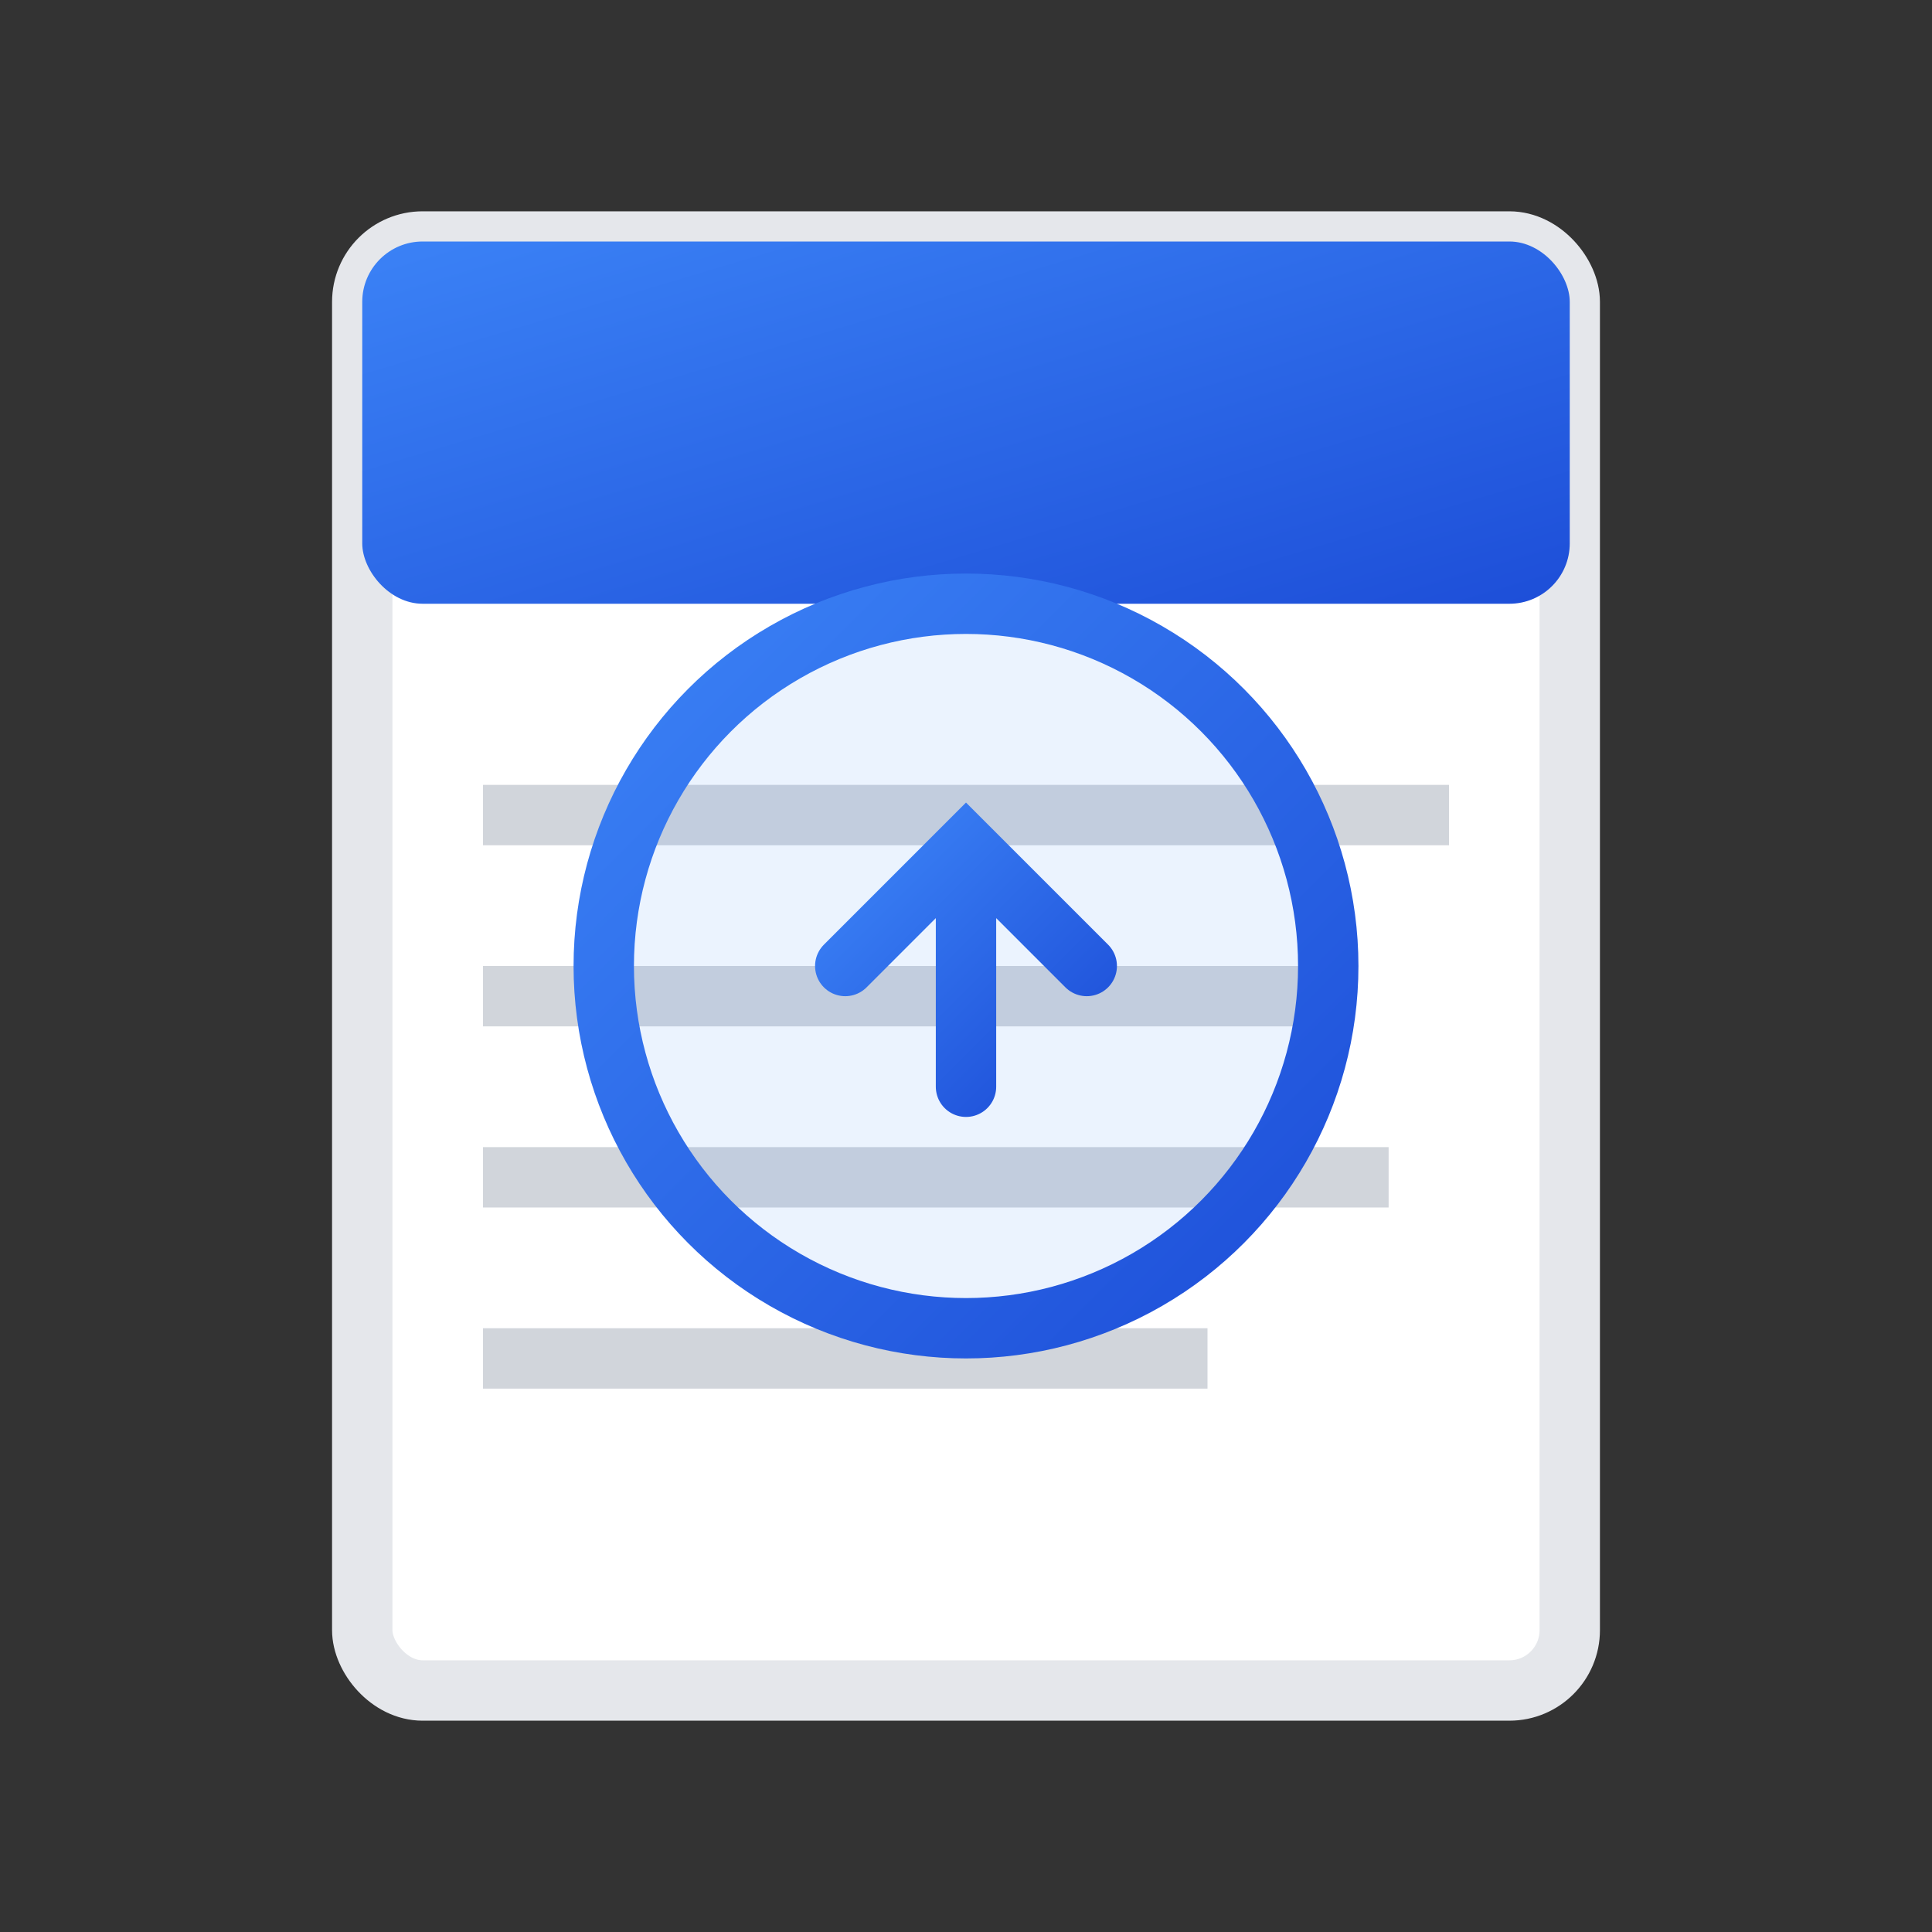
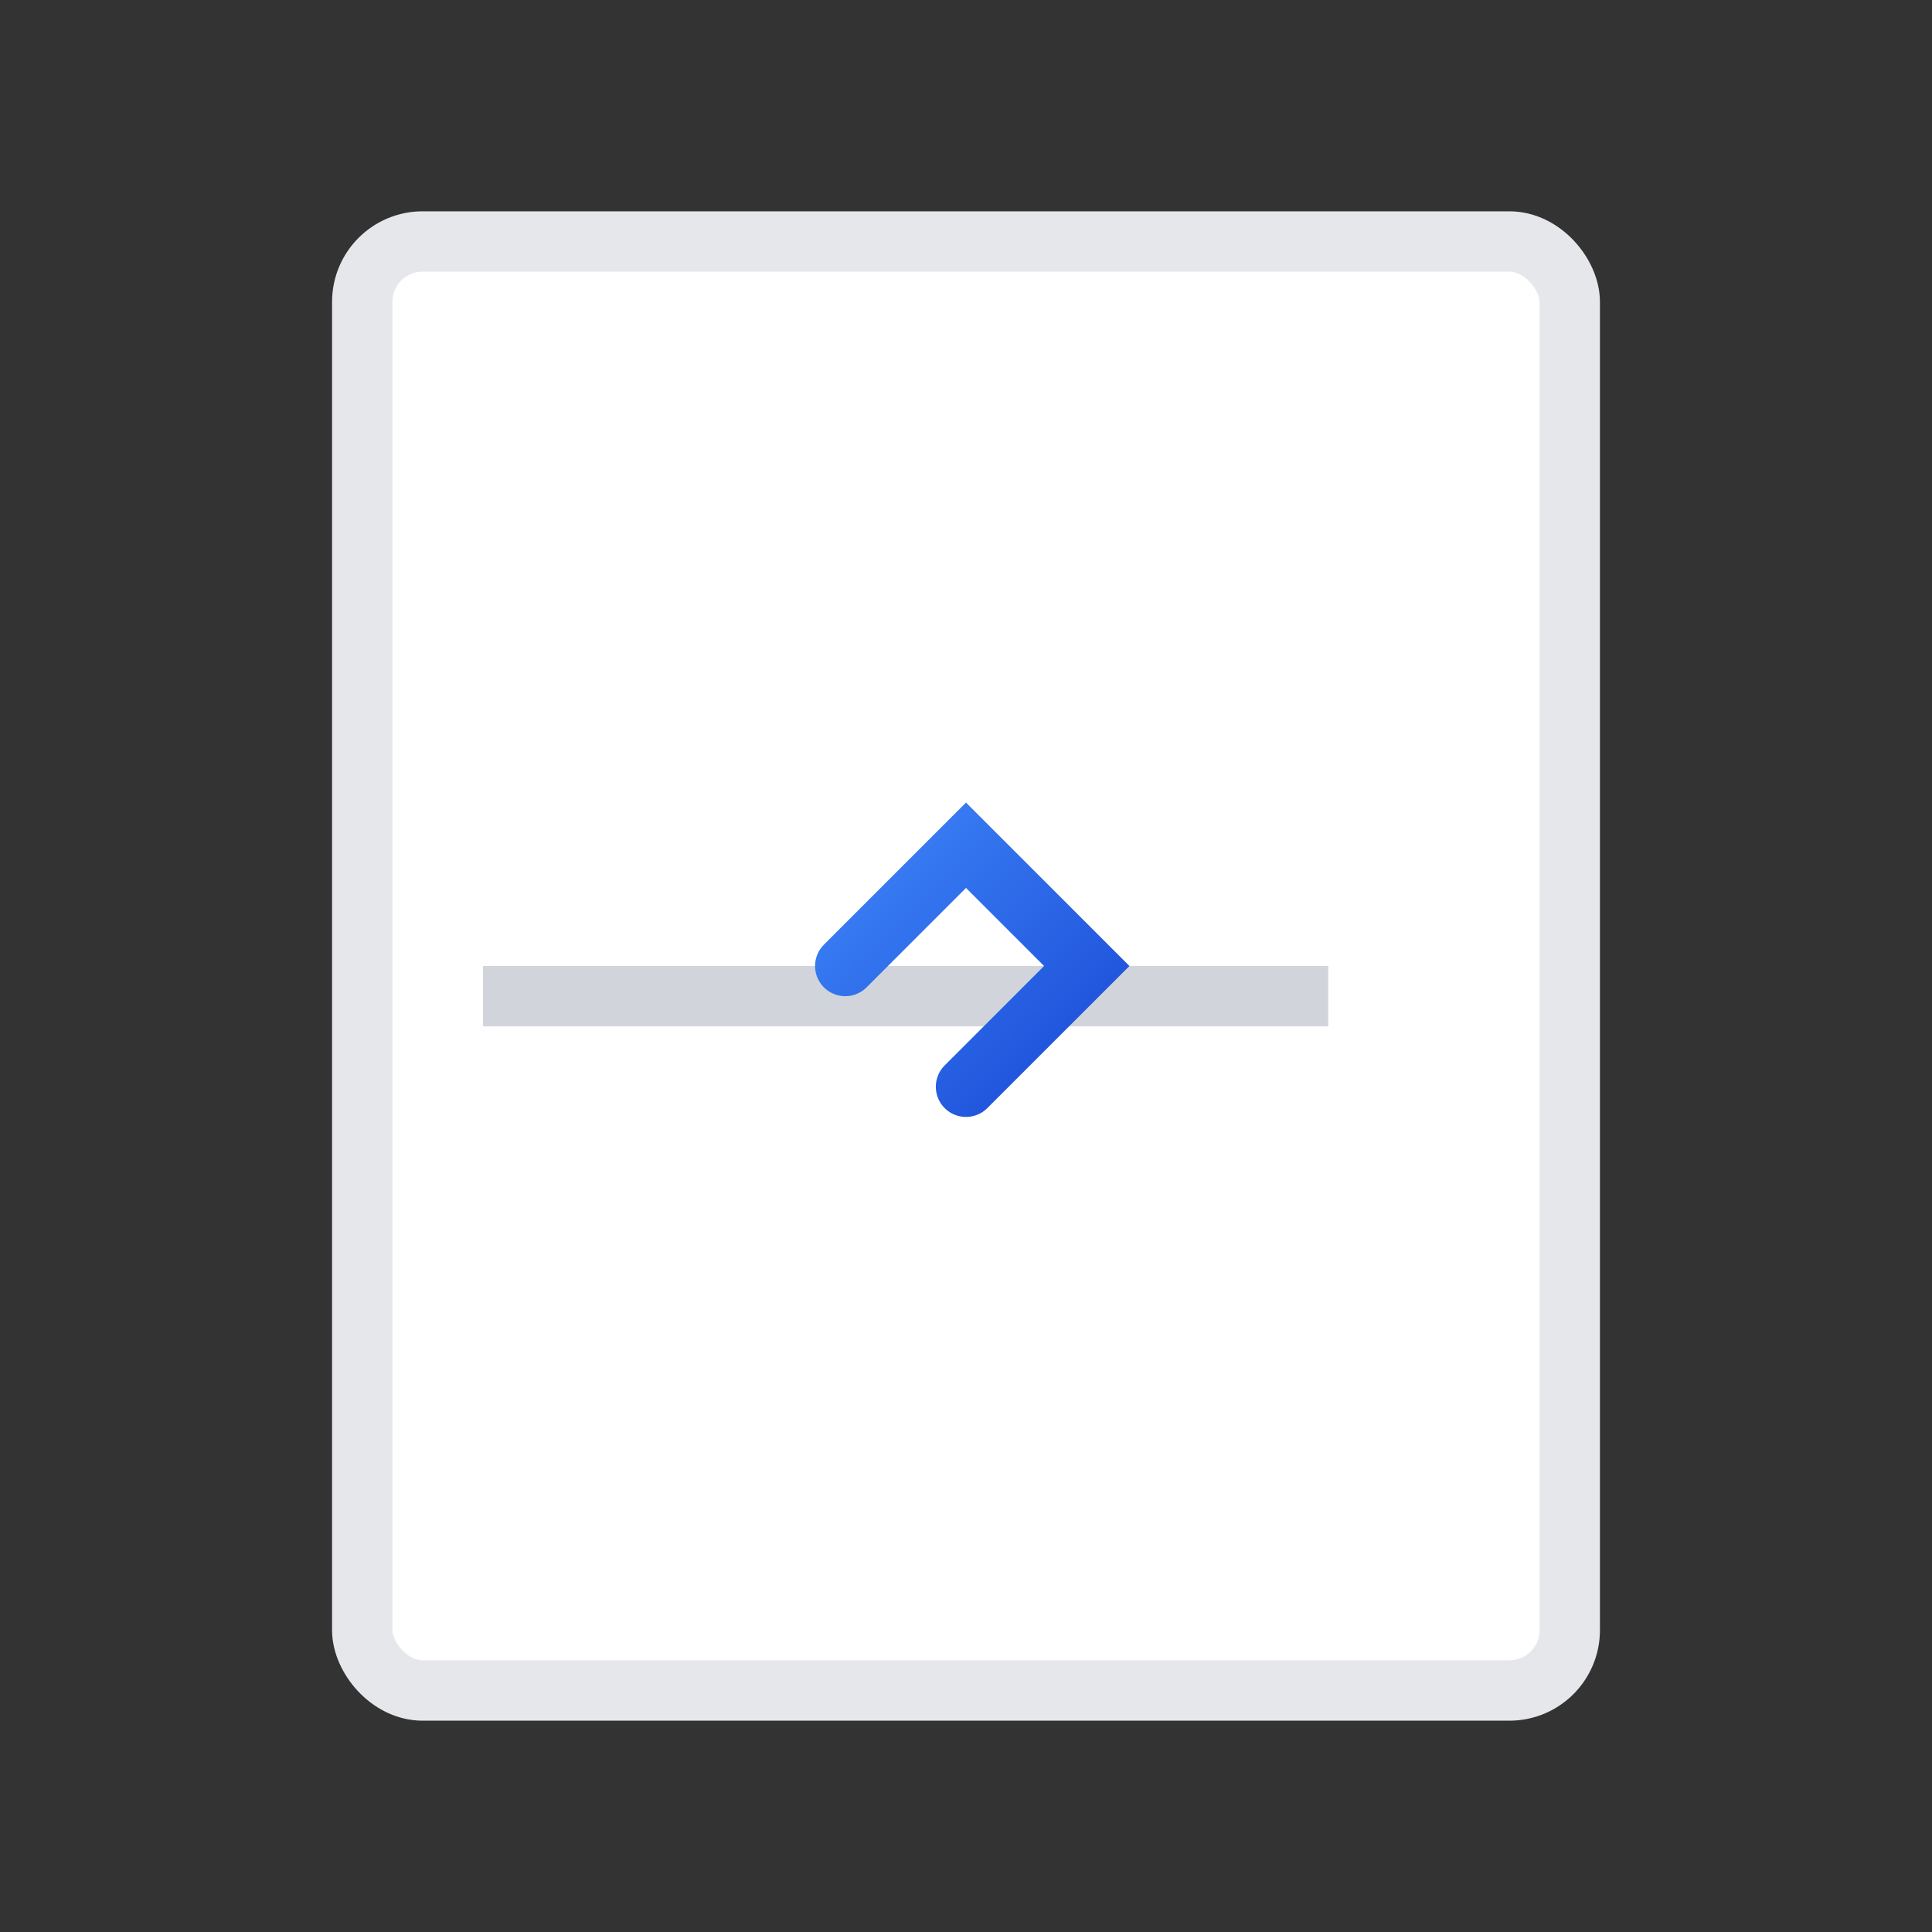
<svg xmlns="http://www.w3.org/2000/svg" viewBox="0 0 16 16" width="16" height="16">
  <rect x="0" y="0" width="16" height="16" fill="#333333" stroke="none" />
  <defs>
    <linearGradient id="grad" x1="0%" y1="0%" x2="100%" y2="100%">
      <stop offset="0%" style="stop-color:#3b82f6;stop-opacity:1" />
      <stop offset="100%" style="stop-color:#1d4ed8;stop-opacity:1" />
    </linearGradient>
  </defs>
  <rect x="3" y="2" width="10" height="12" rx="0.5" fill="white" stroke="#e5e7eb" stroke-width="0.5" />
-   <rect x="3" y="2" width="10" height="3" rx="0.5" fill="url(#grad)" />
-   <rect x="4" y="6.5" width="8" height="0.5" fill="#d1d5db" />
  <rect x="4" y="8" width="7" height="0.5" fill="#d1d5db" />
-   <rect x="4" y="9.5" width="7.5" height="0.5" fill="#d1d5db" />
-   <rect x="4" y="11" width="6" height="0.5" fill="#d1d5db" />
-   <circle cx="8" cy="8" r="3" fill="rgba(59, 130, 246, 0.1)" stroke="url(#grad)" stroke-width="0.5" />
-   <path d="M7 8 L8 7 L9 8 M8 7 L8 9" fill="none" stroke="url(#grad)" stroke-width="0.5" stroke-linecap="round" />
+   <path d="M7 8 L8 7 L9 8 L8 9" fill="none" stroke="url(#grad)" stroke-width="0.5" stroke-linecap="round" />
</svg>